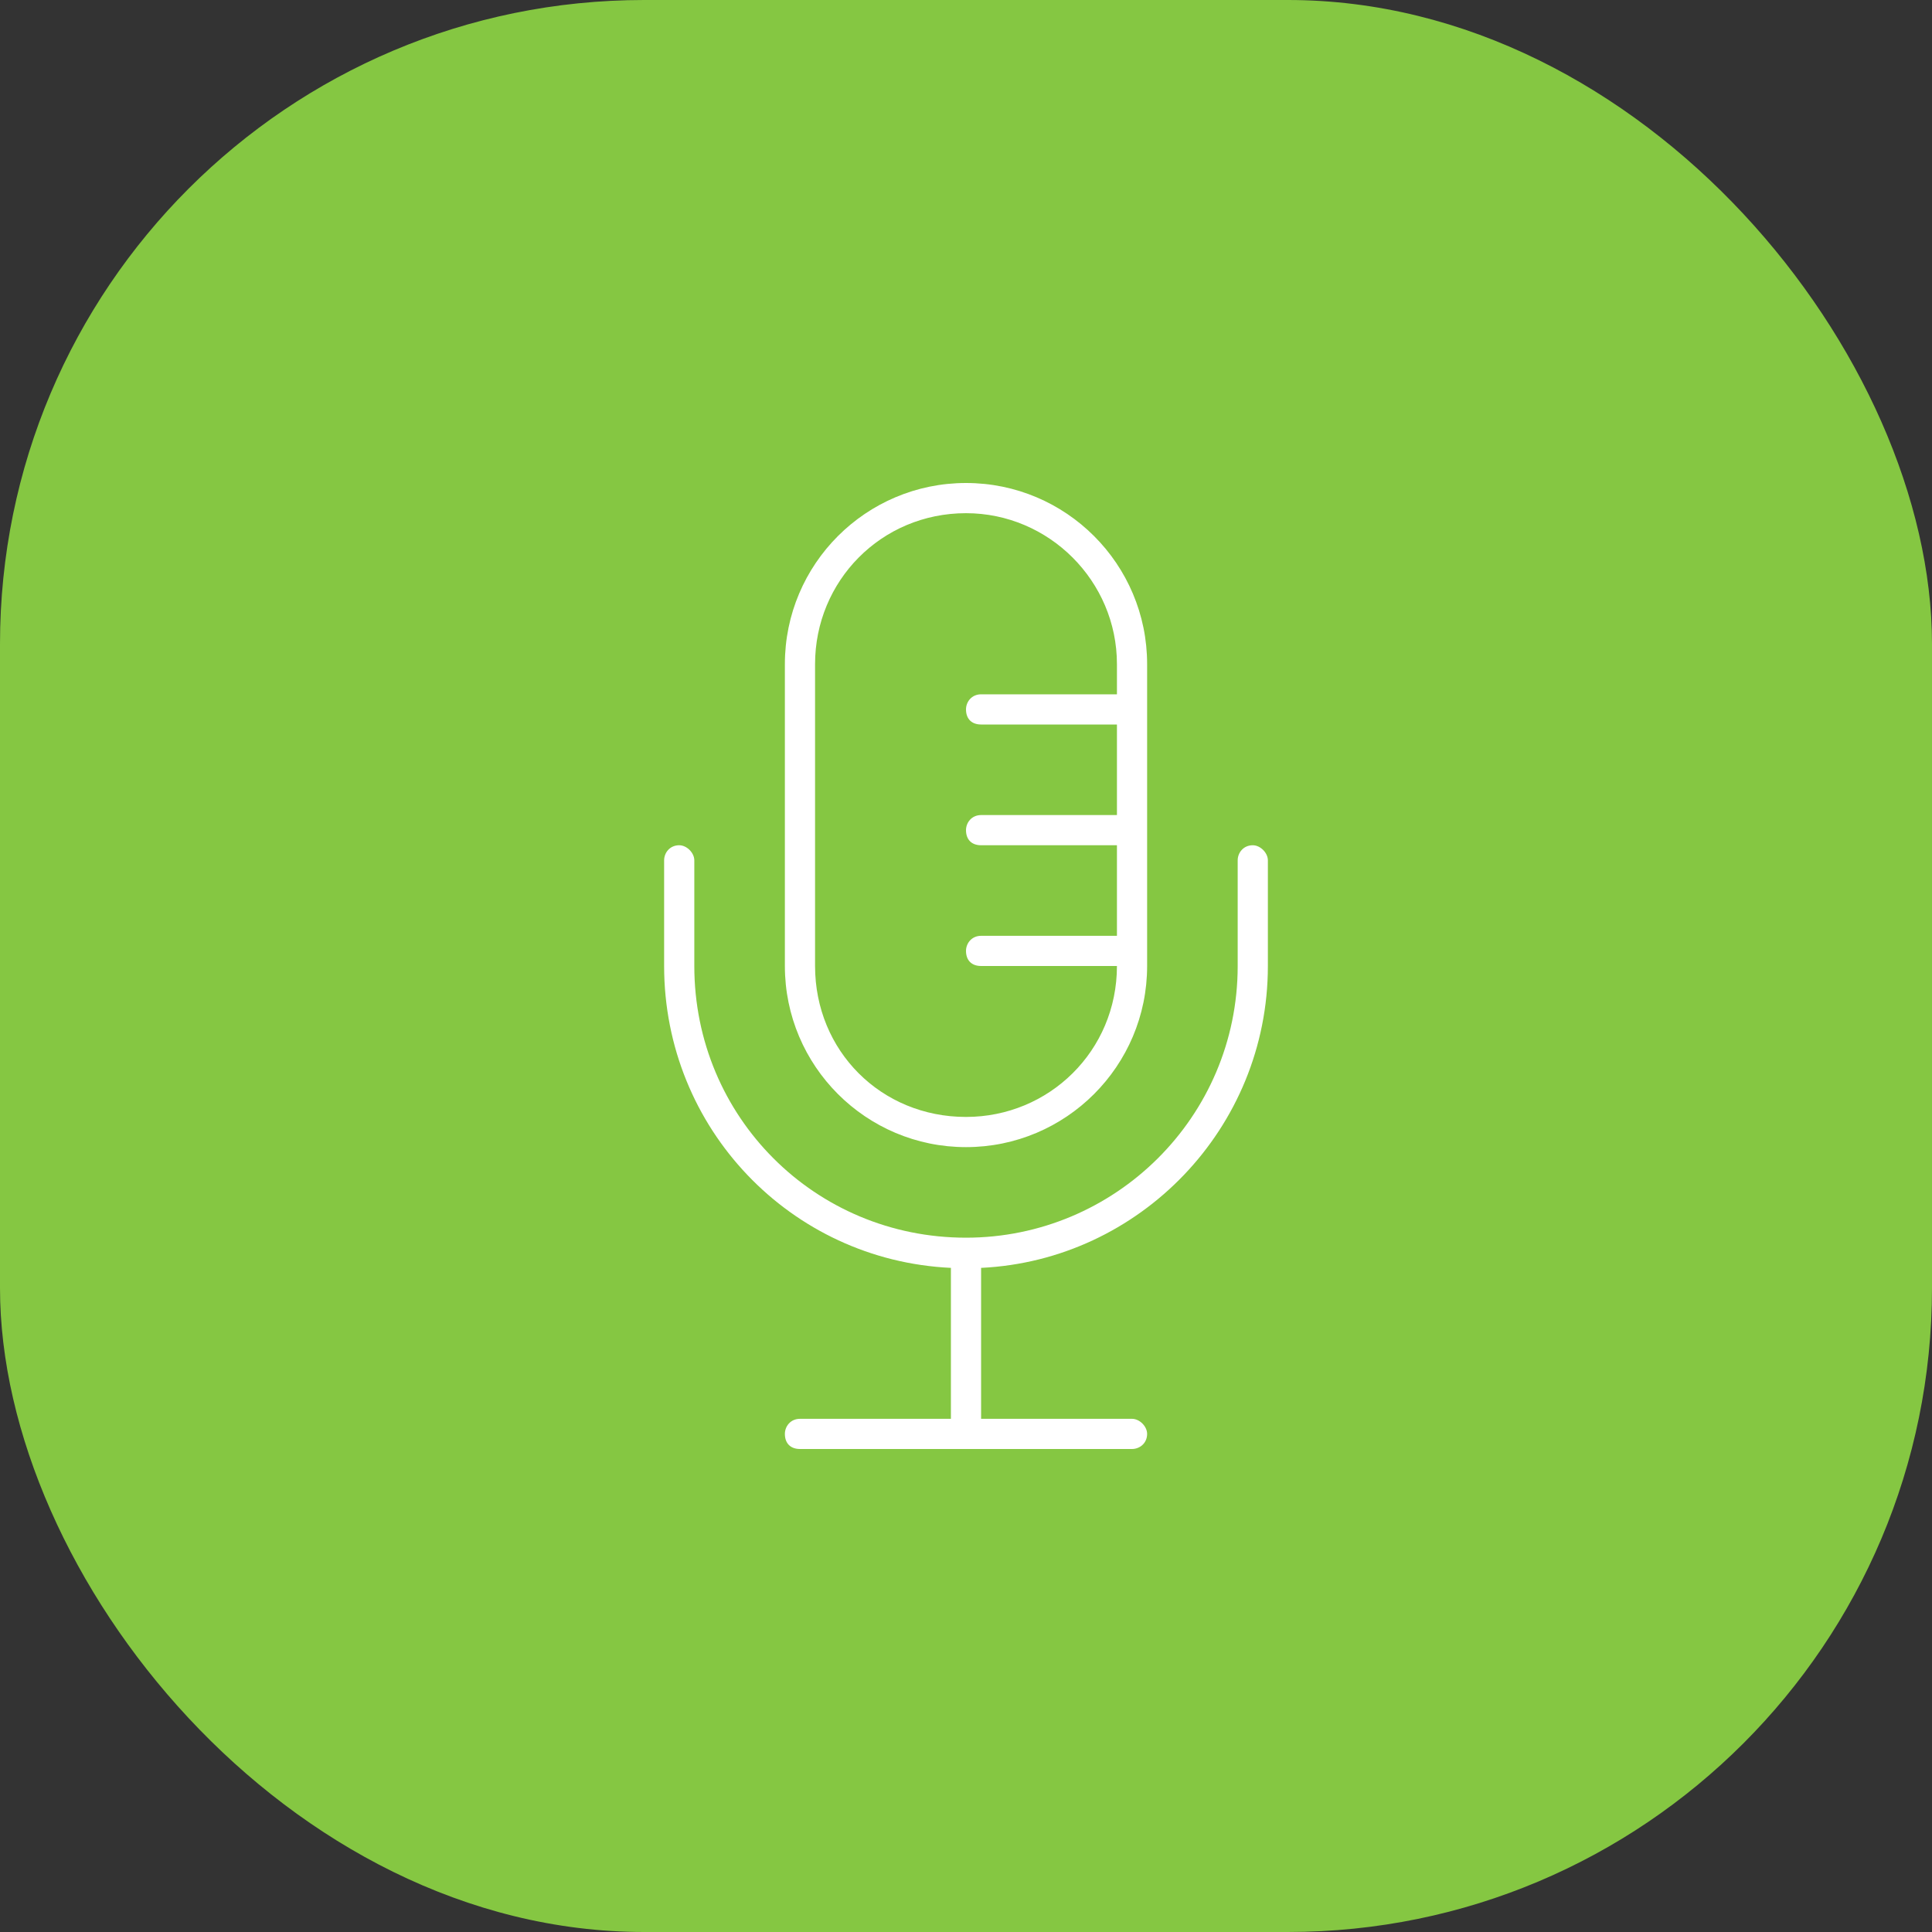
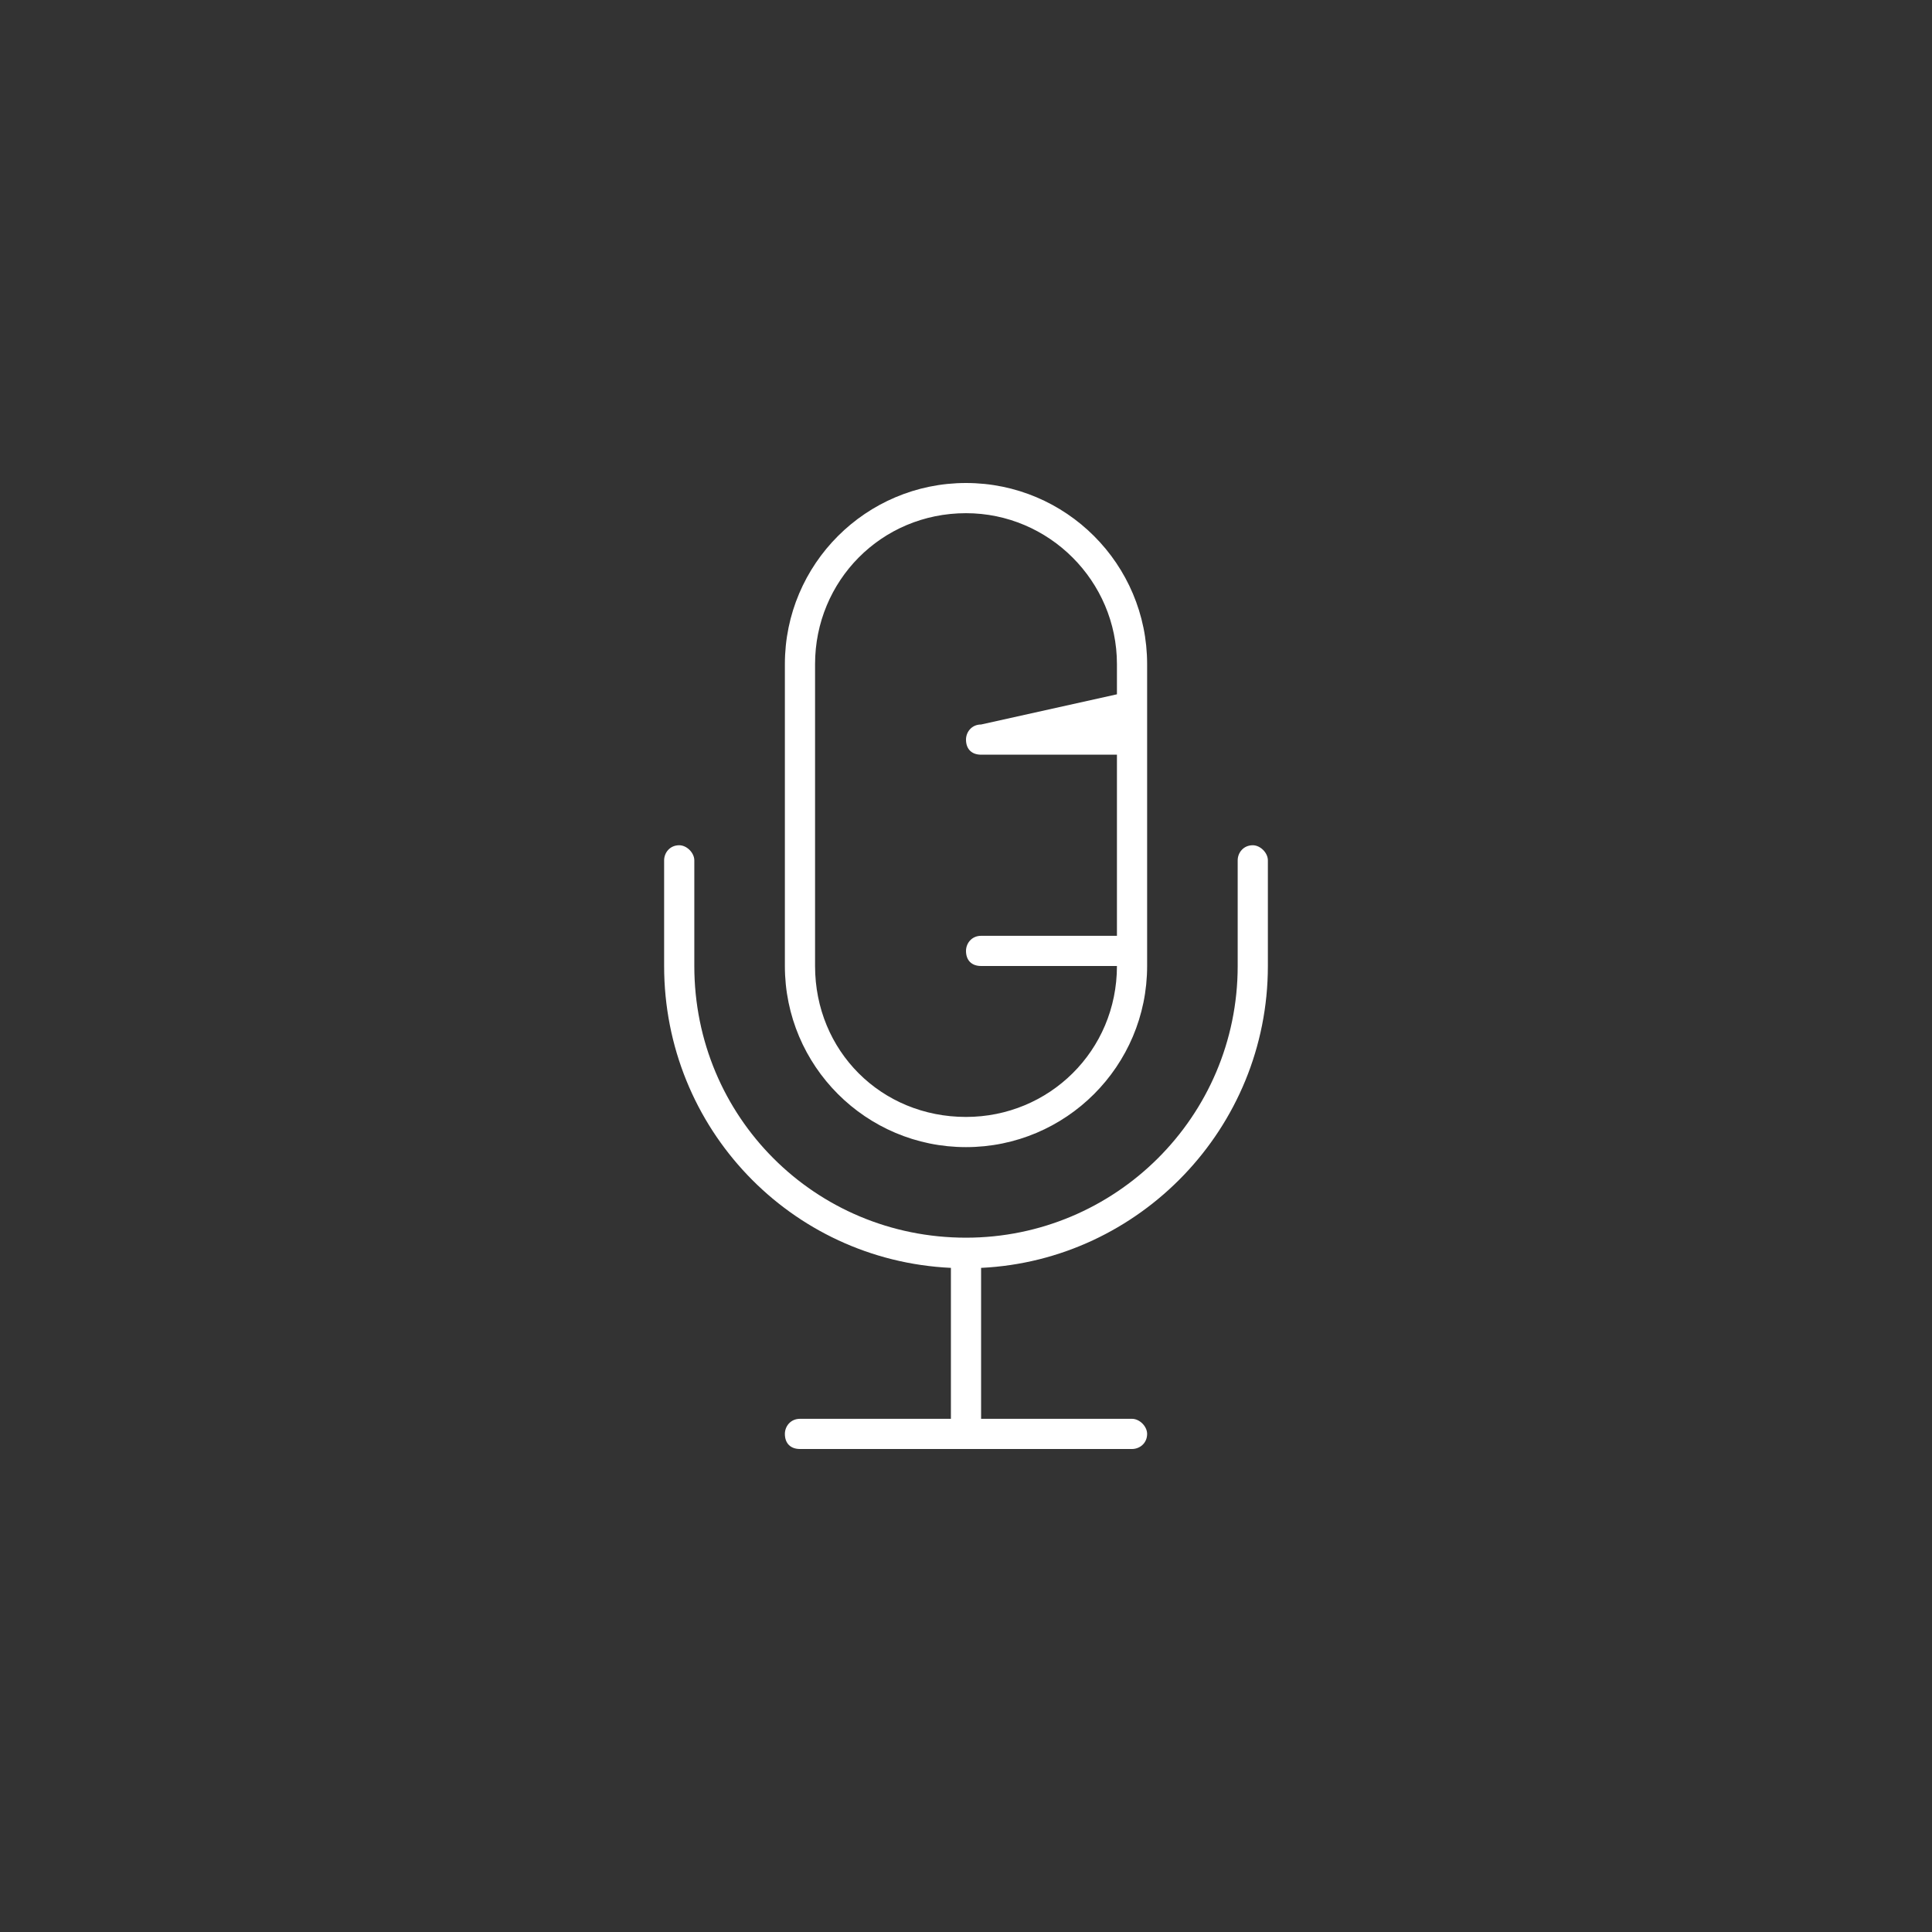
<svg xmlns="http://www.w3.org/2000/svg" fill="none" height="96" viewBox="0 0 96 96" width="96">
  <rect x="0" y="0" width="96" height="96" fill="#333333" stroke="none" />
-   <rect fill="#85c742" height="96" rx="32" width="96" />
-   <path d="m55.5 34.5v-1.5c0-4.125-3.375-7.5-7.5-7.5-4.219 0-7.5 3.375-7.5 7.5v15c0 4.219 3.281 7.5 7.5 7.5 4.125 0 7.5-3.281 7.5-7.5h-6.75c-.469 0-.75-.281-.75-.75 0-.375.281-.75.75-.75h6.75v-4.5h-6.75c-.469 0-.75-.281-.75-.75 0-.375.281-.75.75-.75h6.75v-4.5h-6.75c-.469 0-.75-.281-.75-.75 0-.375.281-.75.75-.75zm1.5.75v6 6 .75c0 4.969-4.031 9-9 9s-9-4.031-9-9v-15c0-4.969 4.031-9 9-9s9 4.031 9 9zm-23.25 6.75c.375 0 .75.375.75.75v5.25c0 7.5 6 13.5 13.5 13.5 7.406 0 13.5-6 13.5-13.5v-5.25c0-.375.281-.75.75-.75.375 0 .75.375.75.75v5.25c0 8.062-6.375 14.625-14.25 15v7.5h7.5c.375 0 .75.375.75.75 0 .469-.375.75-.75.75h-8.25-8.25c-.469 0-.75-.281-.75-.75 0-.375.281-.75.75-.75h7.5v-7.5c-7.969-.375-14.25-6.938-14.25-15v-5.25c0-.375.281-.75.75-.75z" fill="#fff" />
+   <path d="m55.5 34.5v-1.5c0-4.125-3.375-7.5-7.5-7.5-4.219 0-7.5 3.375-7.5 7.5v15c0 4.219 3.281 7.5 7.5 7.5 4.125 0 7.5-3.281 7.5-7.5h-6.75c-.469 0-.75-.281-.75-.75 0-.375.281-.75.75-.75h6.75v-4.5h-6.75h6.75v-4.5h-6.75c-.469 0-.75-.281-.75-.75 0-.375.281-.75.75-.75zm1.5.75v6 6 .75c0 4.969-4.031 9-9 9s-9-4.031-9-9v-15c0-4.969 4.031-9 9-9s9 4.031 9 9zm-23.25 6.75c.375 0 .75.375.75.75v5.25c0 7.5 6 13.5 13.5 13.5 7.406 0 13.5-6 13.5-13.5v-5.25c0-.375.281-.75.75-.75.375 0 .75.375.75.75v5.25c0 8.062-6.375 14.625-14.25 15v7.5h7.5c.375 0 .75.375.75.75 0 .469-.375.75-.75.75h-8.25-8.25c-.469 0-.75-.281-.75-.75 0-.375.281-.75.75-.75h7.5v-7.5c-7.969-.375-14.25-6.938-14.25-15v-5.25c0-.375.281-.75.75-.75z" fill="#fff" />
</svg>